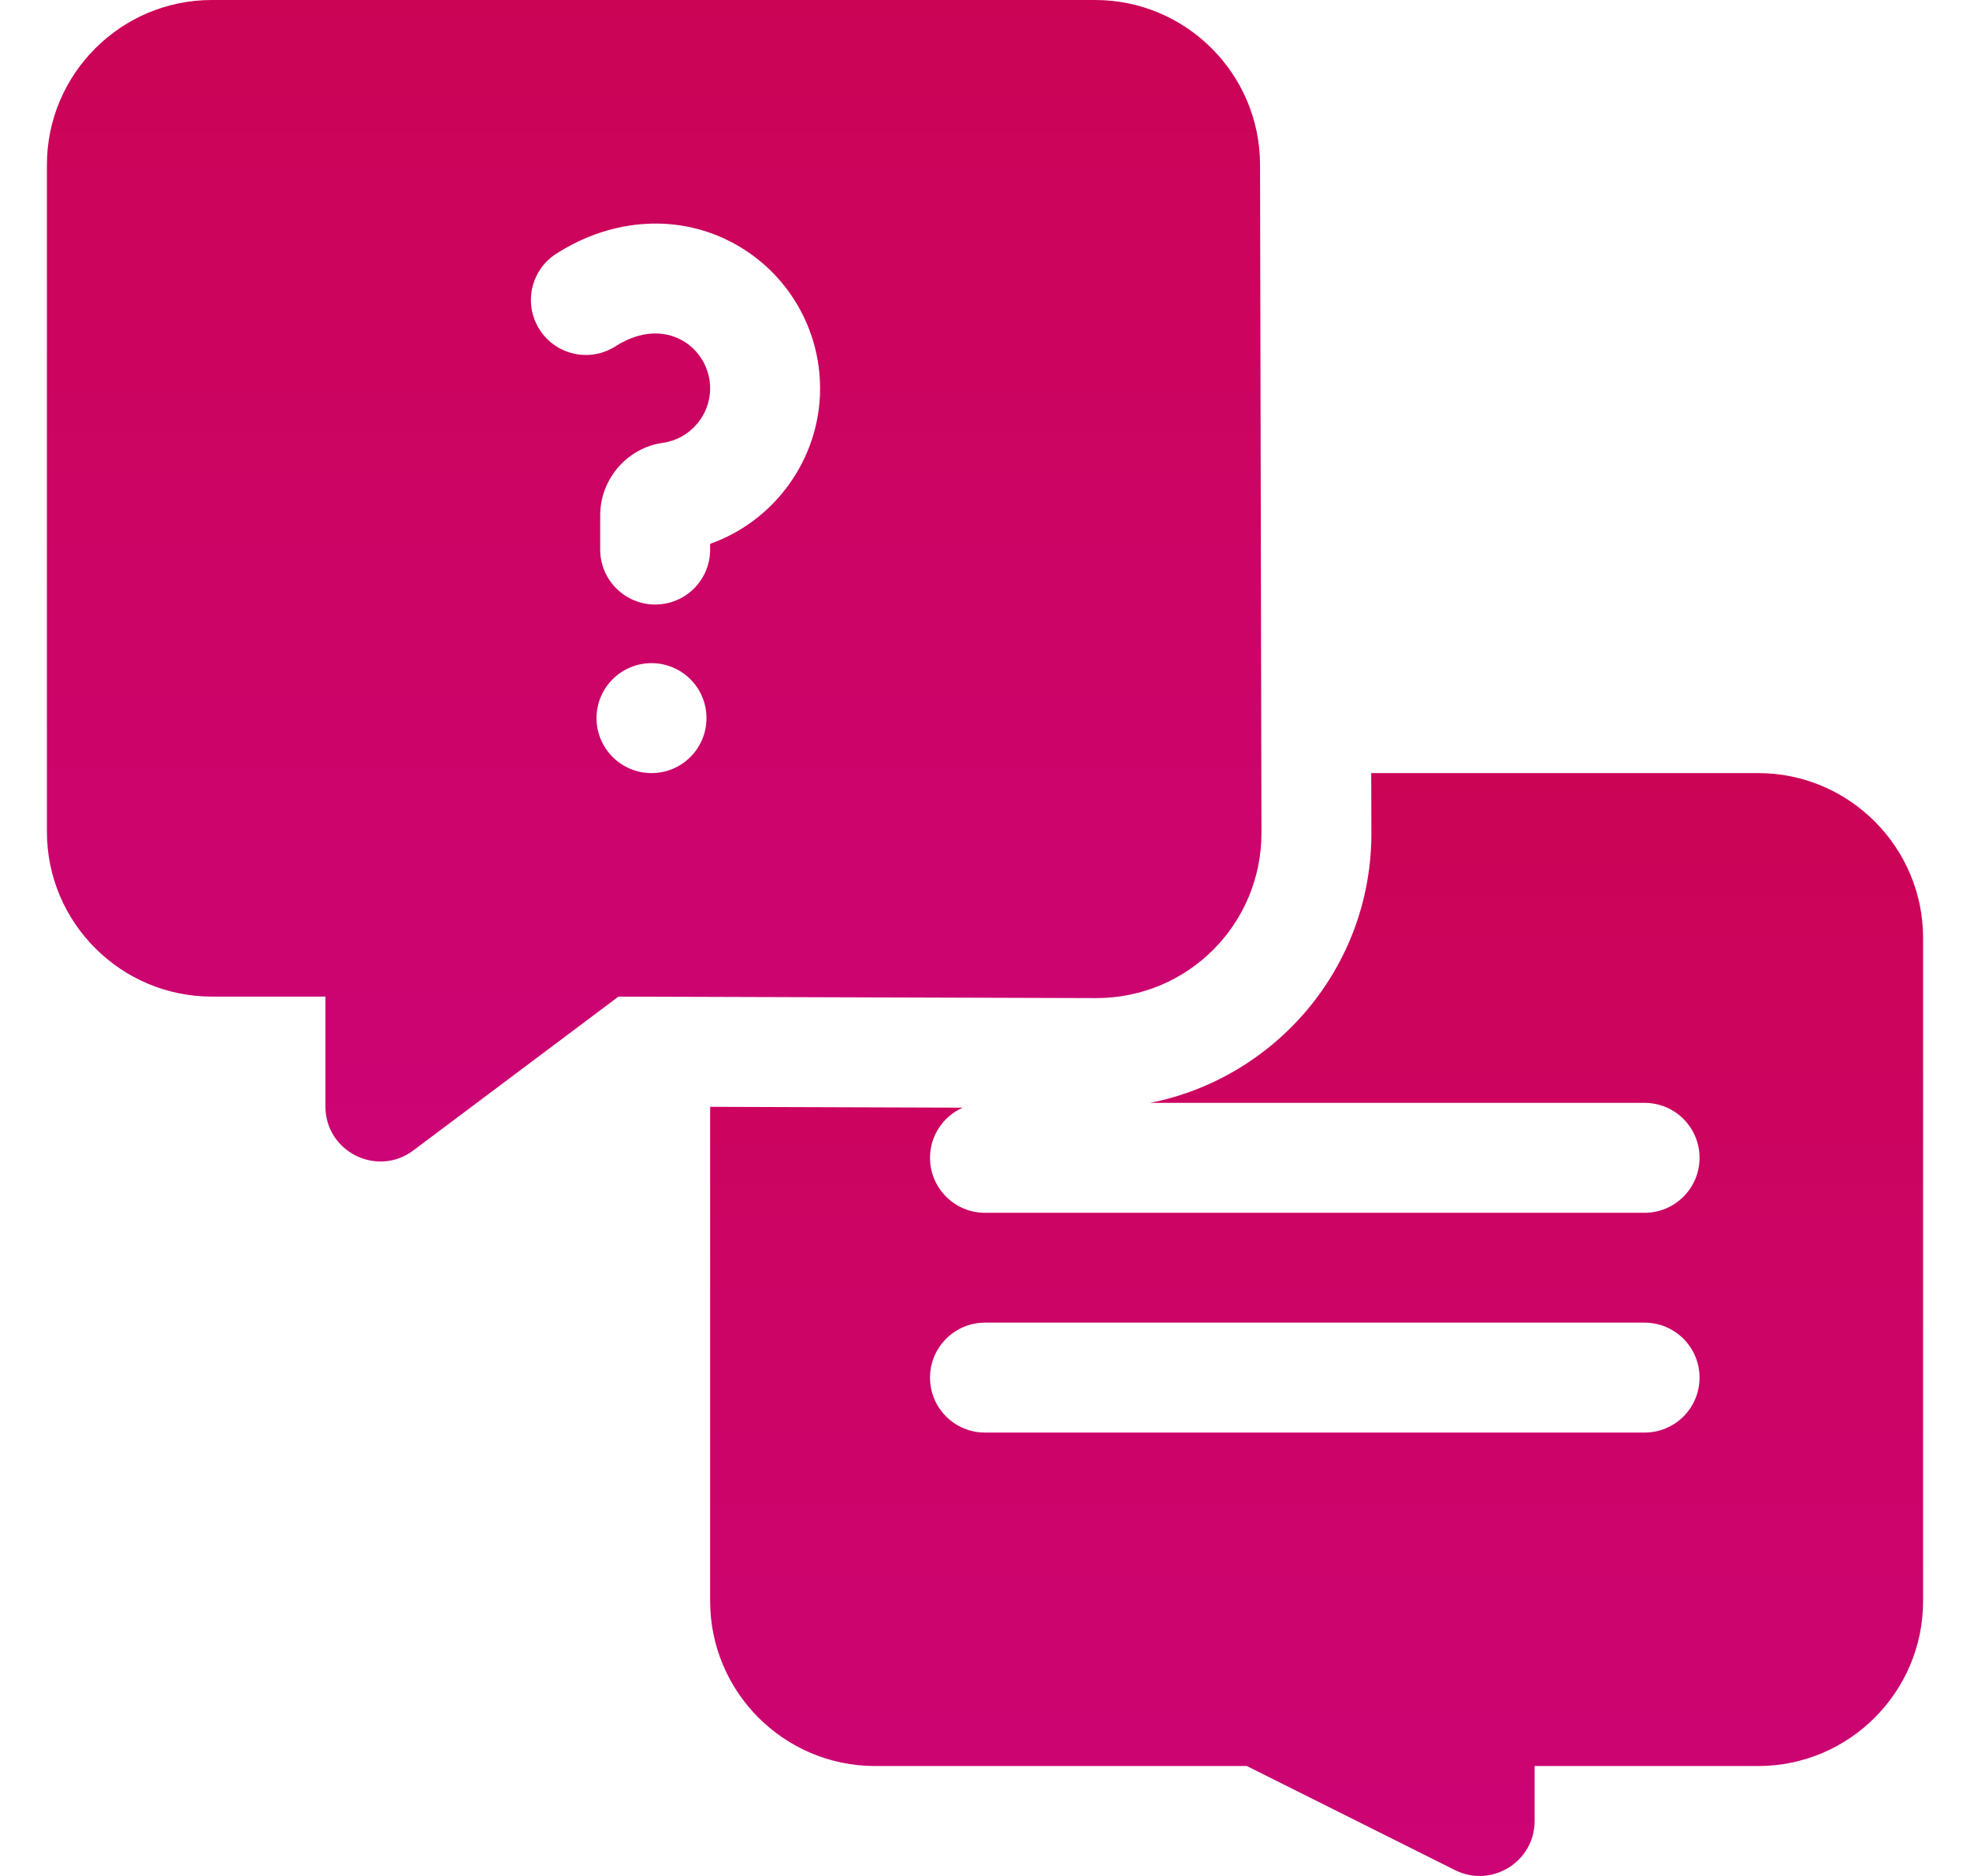
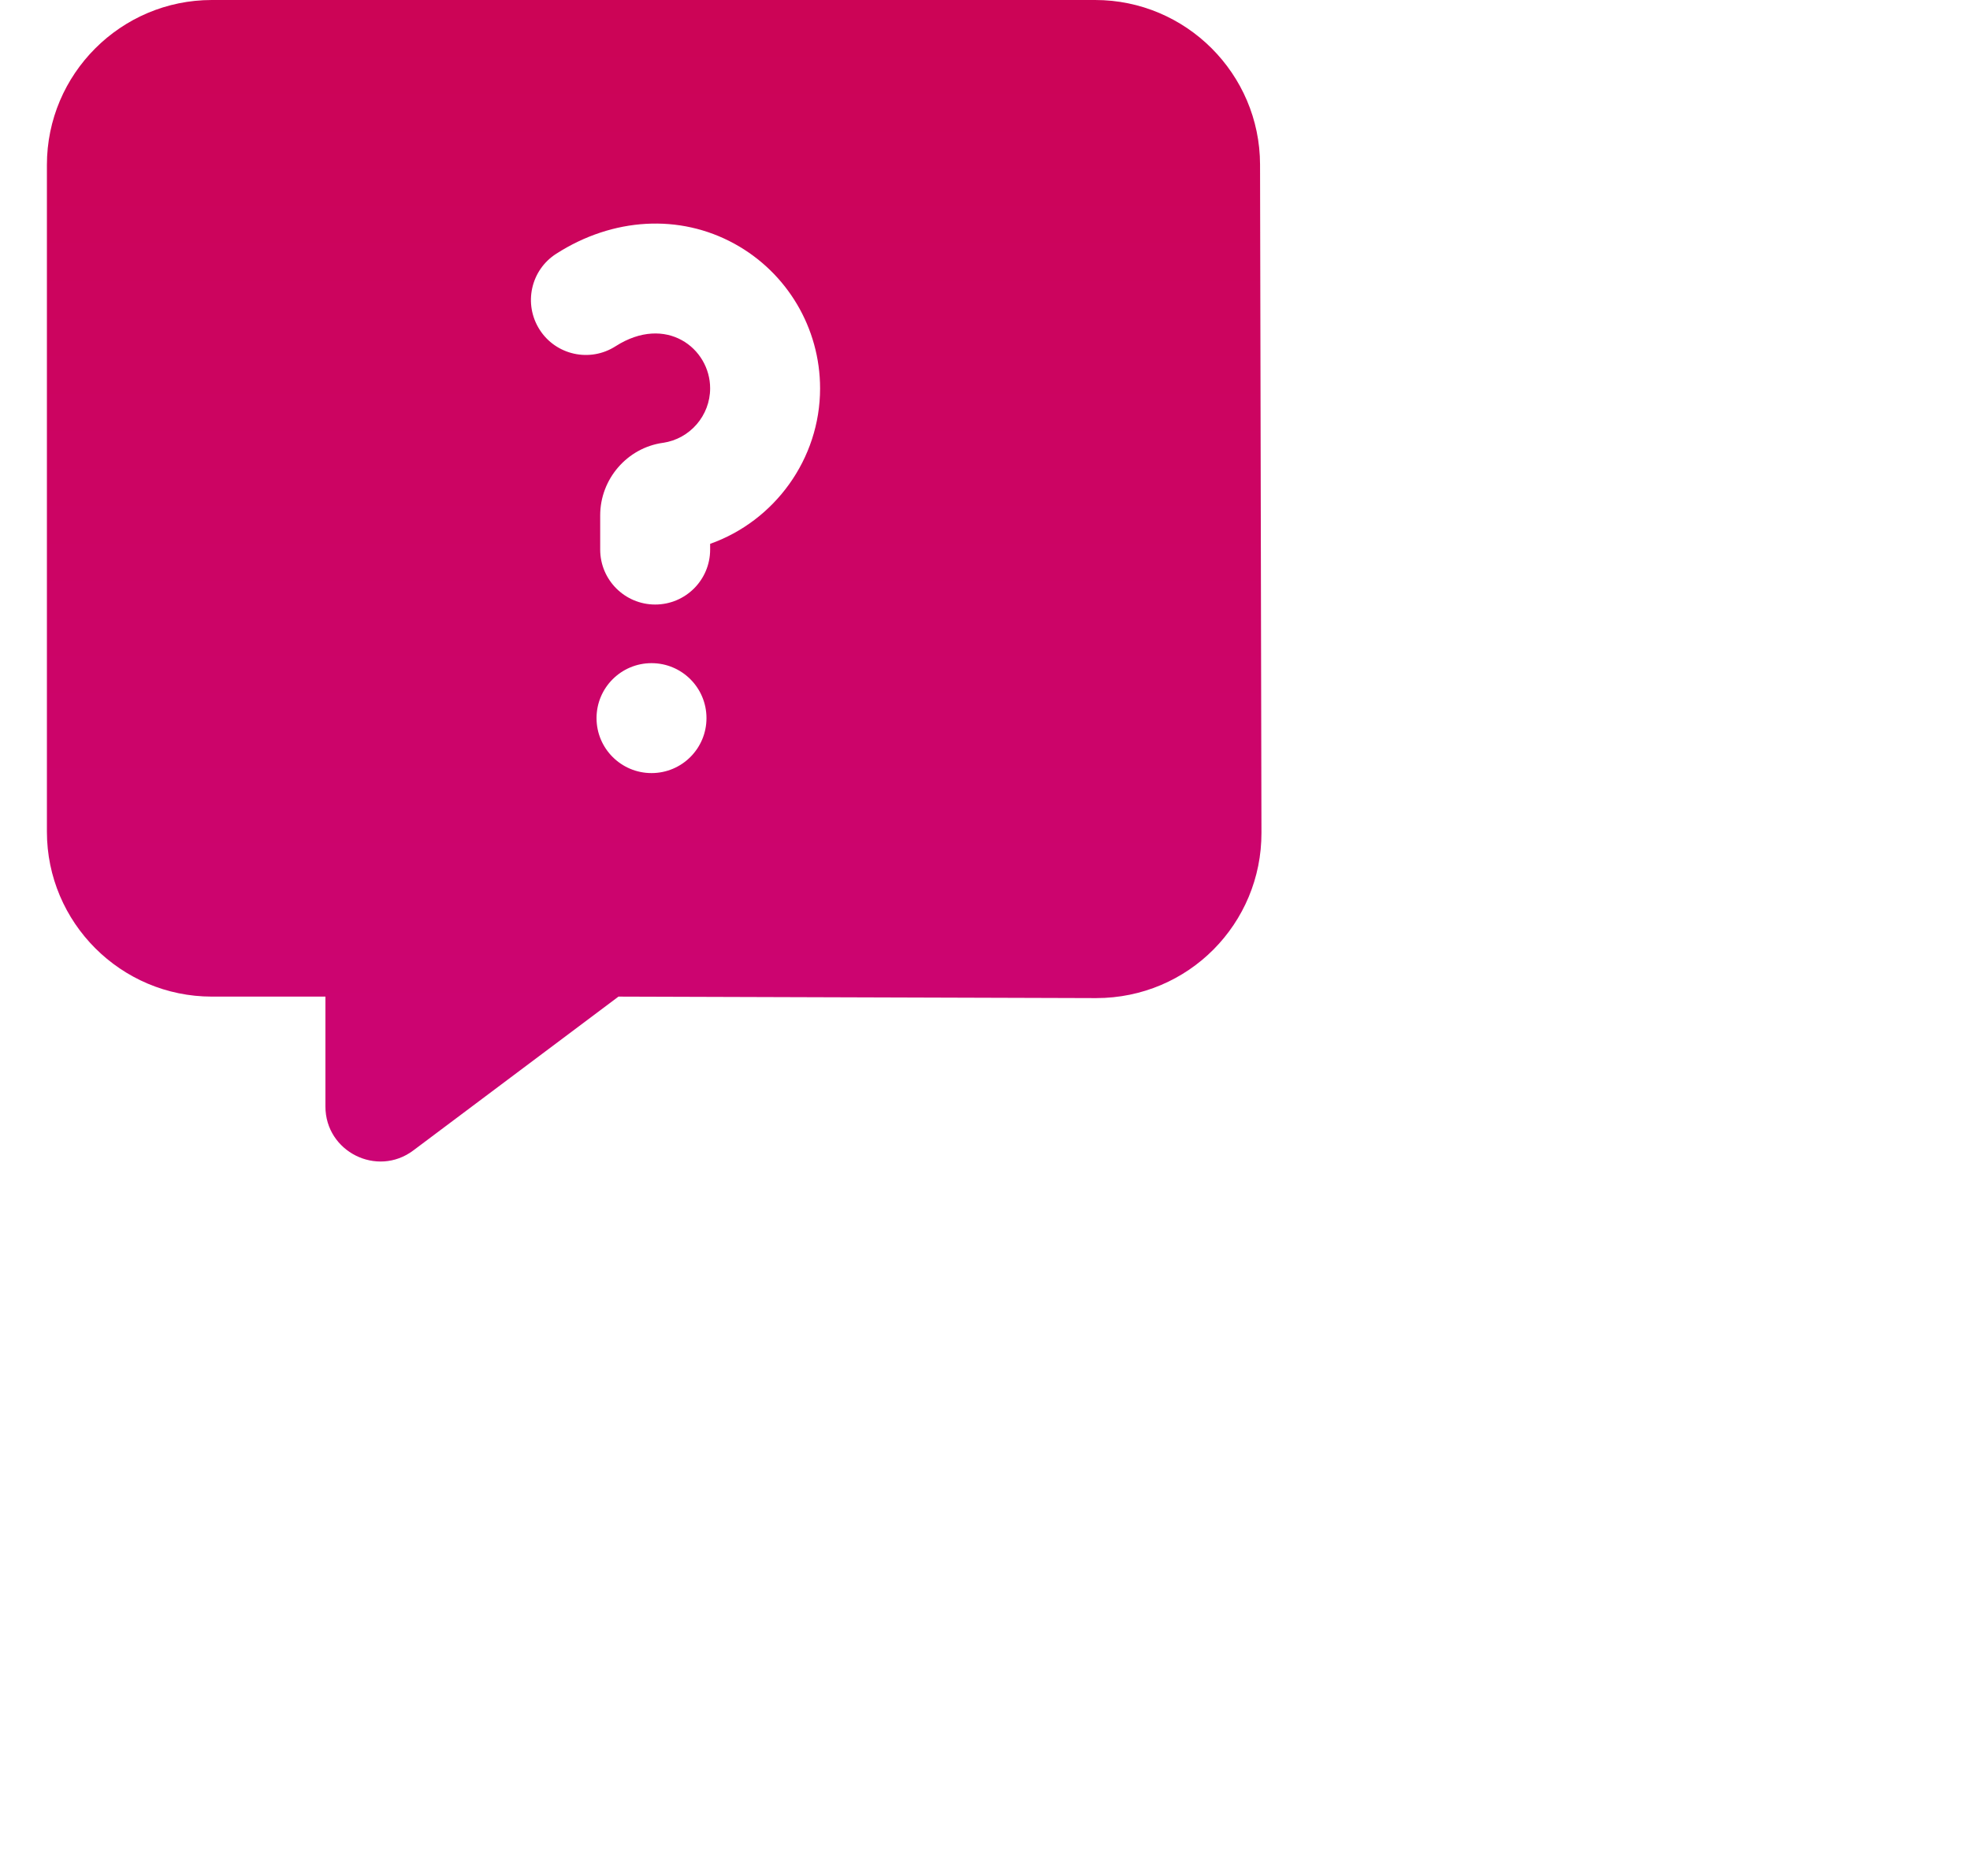
<svg xmlns="http://www.w3.org/2000/svg" width="21" height="20" viewBox="0 0 21 20" fill="none">
  <g clip-path="url(#clip0_74_532)">
    <path d="M13.447 8.879L13.432 1.754C13.43 0.787 12.642 0 11.674 0H2.258C1.289 0 0.5 0.789 0.5 1.758V8.867C0.5 9.836 1.289 10.625 2.258 10.625H3.469V11.797C3.469 12.278 4.02 12.555 4.406 12.265L6.593 10.625L11.684 10.641C12.672 10.641 13.449 9.844 13.447 8.879ZM6.945 8.242C6.622 8.242 6.359 7.98 6.359 7.656C6.359 7.332 6.622 7.07 6.945 7.07C7.269 7.07 7.531 7.332 7.531 7.656C7.531 7.98 7.269 8.242 6.945 8.242ZM7.57 5.798V5.859C7.57 6.183 7.308 6.445 6.984 6.445C6.661 6.445 6.398 6.183 6.398 5.859V5.494C6.398 5.107 6.686 4.774 7.067 4.721C7.354 4.68 7.57 4.431 7.57 4.14C7.57 3.713 7.1 3.347 6.561 3.692C6.289 3.866 5.926 3.787 5.752 3.514C5.578 3.241 5.657 2.879 5.93 2.705C6.534 2.318 7.244 2.278 7.828 2.598C8.392 2.907 8.742 3.498 8.742 4.141C8.742 4.893 8.258 5.554 7.57 5.798Z" fill="url(#paint0_linear_74_532)" />
-     <path d="M18.742 8.242H14.617L14.619 8.877C14.622 10.324 13.585 11.498 12.258 11.758H17.531C17.855 11.758 18.117 12.02 18.117 12.344C18.117 12.667 17.855 12.93 17.531 12.93H10.5C10.176 12.93 9.914 12.667 9.914 12.344C9.914 12.105 10.057 11.9 10.262 11.809L7.57 11.8V17.07C7.57 18.039 8.359 18.828 9.328 18.828H13.291L15.511 19.938C15.9 20.132 16.359 19.849 16.359 19.414V18.828H18.742C19.711 18.828 20.5 18.039 20.5 17.07V10C20.5 9.031 19.711 8.242 18.742 8.242ZM17.531 15.273H10.5C10.176 15.273 9.914 15.011 9.914 14.687C9.914 14.364 10.176 14.101 10.5 14.101H17.531C17.855 14.101 18.117 14.364 18.117 14.687C18.117 15.011 17.855 15.273 17.531 15.273Z" fill="url(#paint1_linear_74_532)" />
  </g>
  <defs>
    <linearGradient id="paint0_linear_74_532" x1="6.973" y1="0" x2="6.973" y2="12.383" gradientUnits="userSpaceOnUse">
      <stop stop-color="#CC0456" />
      <stop offset="1" stop-color="#CC0475" />
    </linearGradient>
    <linearGradient id="paint1_linear_74_532" x1="14.035" y1="8.242" x2="14.035" y2="20" gradientUnits="userSpaceOnUse">
      <stop stop-color="#CC0456" />
      <stop offset="1" stop-color="#CC0475" />
    </linearGradient>
    <clipPath id="clip0_74_532">
      <rect width="20" height="20" fill="white" transform="translate(0.5)" />
    </clipPath>
  </defs>
</svg>